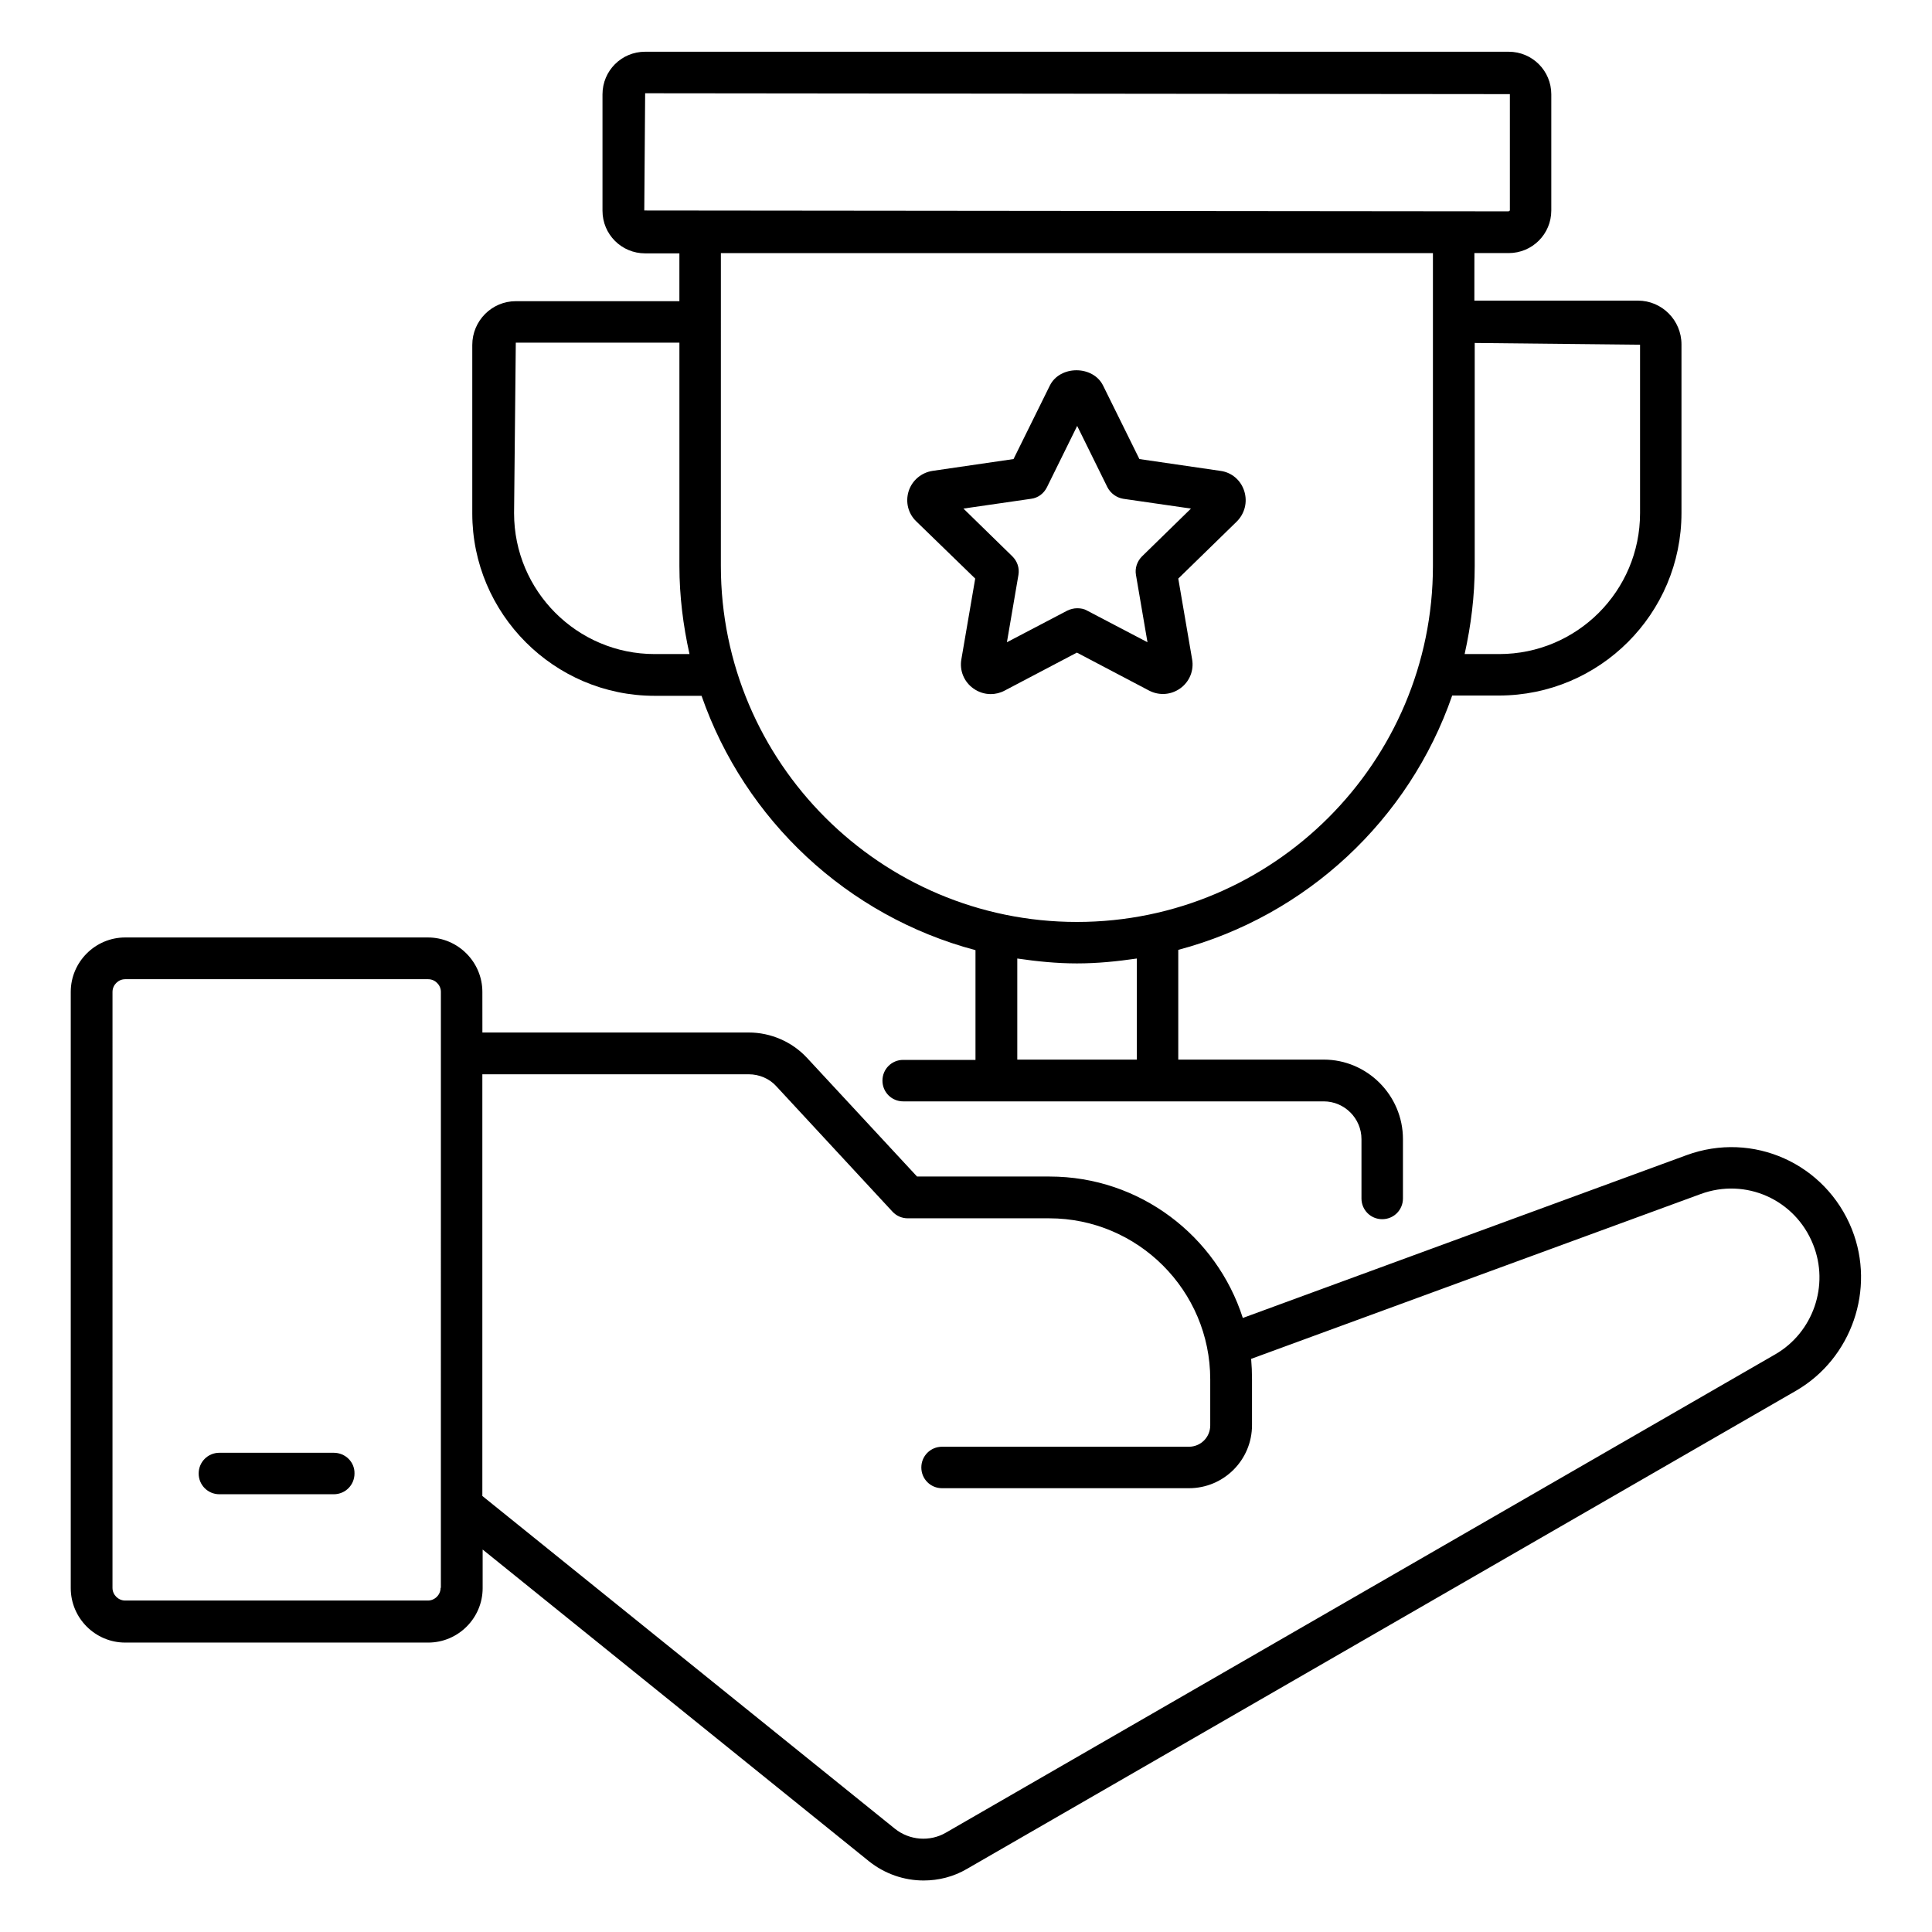
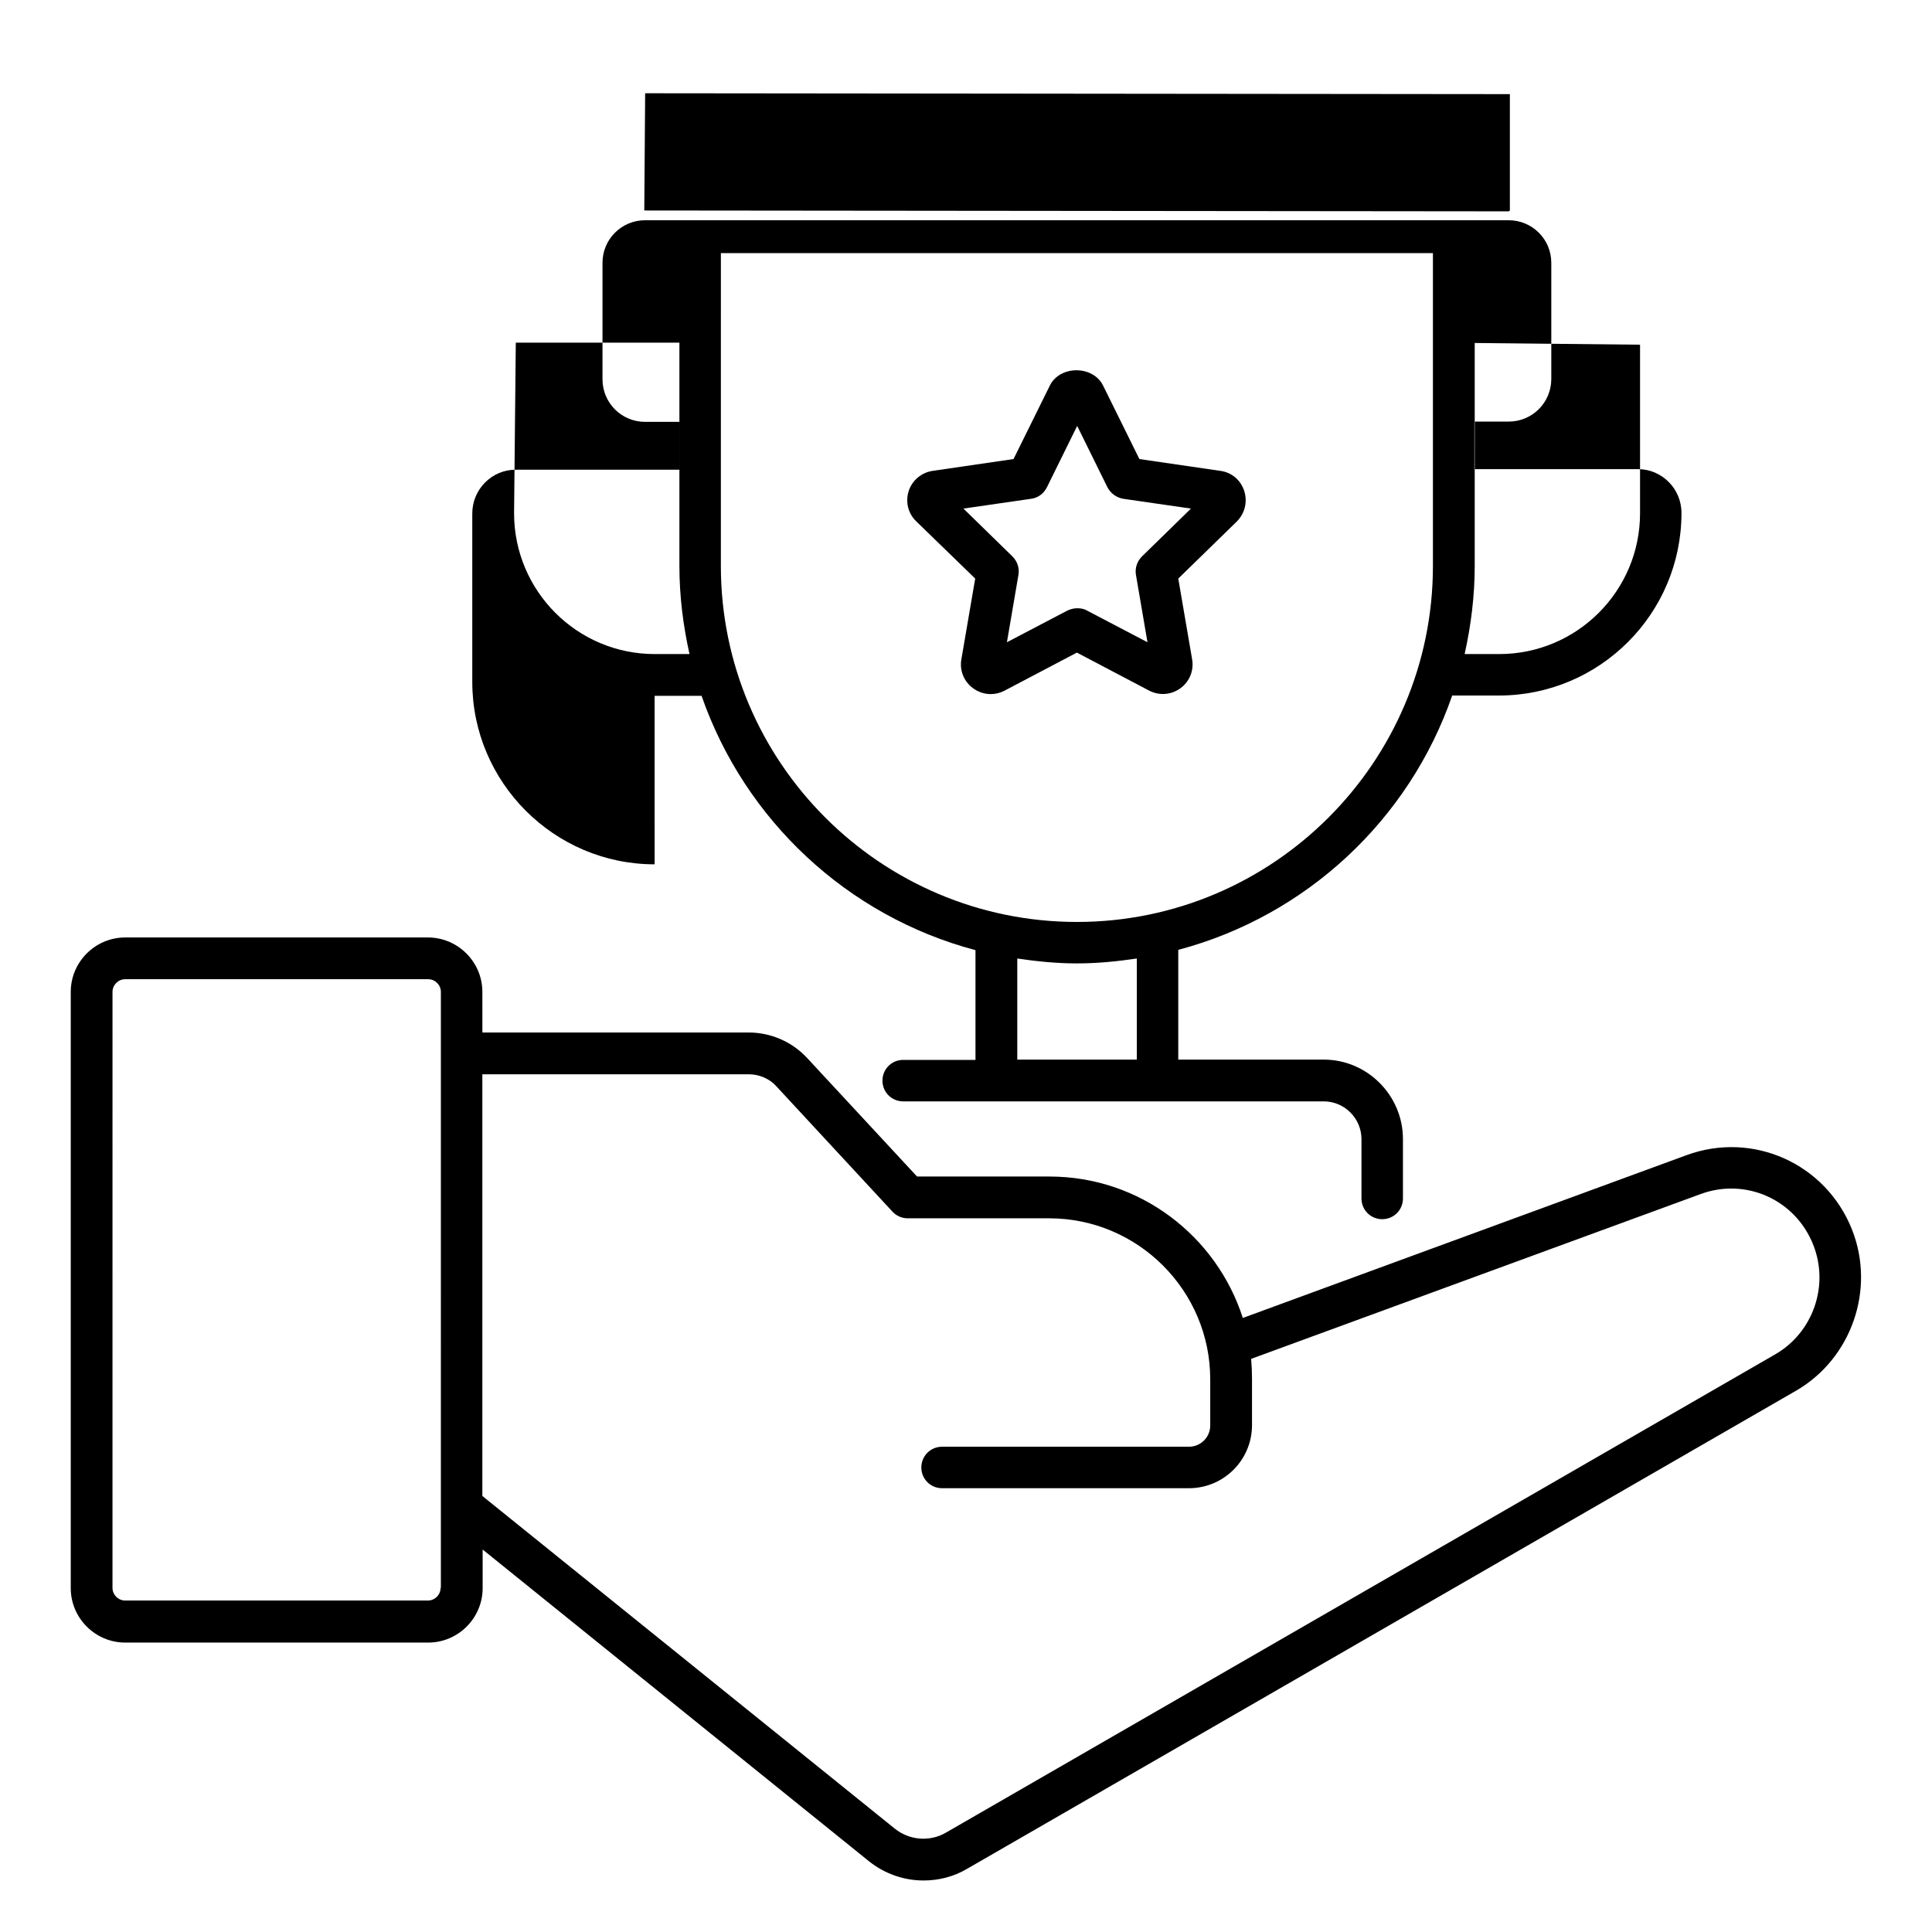
<svg xmlns="http://www.w3.org/2000/svg" fill="#000000" width="800px" height="800px" version="1.1" viewBox="144 144 512 512">
  <g>
    <path d="m634.8 469.84c-6.945-17.48-26.258-26.184-43.891-19.695l-117.55 43.129c-6.945-21.68-27.25-37.48-51.219-37.48h-35.113l-29.16-31.449c-3.969-4.273-9.617-6.719-15.418-6.719h-70.609l-0.008-10.762c0-7.938-6.488-14.426-14.426-14.426h-80.23c-7.938 0-14.426 6.488-14.426 14.426v158.01c0 7.938 6.488 14.426 14.426 14.426h80.305c7.938 0 14.426-6.488 14.426-14.426v-10.23l102.36 82.594c4.199 3.359 9.312 5.113 14.504 5.113 3.969 0 7.938-0.992 11.449-3.055l219.84-126.79c14.66-8.543 20.996-26.863 14.738-42.664zm-374.04 94.961c0 1.832-1.527 3.359-3.359 3.359h-80.23c-1.832 0-3.359-1.527-3.359-3.359l0.004-157.94c0-1.832 1.527-3.359 3.359-3.359h80.305c1.832 0 3.359 1.527 3.359 3.359l-0.004 157.94zm353.73-61.906-219.84 126.79c-4.199 2.441-9.617 2.062-13.512-1.07l-109.31-88.168v-111.75h70.609c2.75 0 5.496 1.145 7.328 3.207l30.762 33.207c1.07 1.145 2.519 1.754 4.047 1.754h37.48c23.512 0 42.672 19.16 42.672 42.672v12.215c0 3.129-2.519 5.648-5.648 5.648h-65.418c-3.055 0-5.496 2.441-5.496 5.496 0 3.055 2.441 5.496 5.496 5.496h65.418c9.238 0 16.719-7.481 16.719-16.719v-12.215c0-1.754-0.078-3.586-0.23-5.344l119.08-43.664c11.984-4.426 25.113 1.449 29.848 13.359 4.352 10.84 0 23.285-10 29.086z" />
-     <path d="m232.45 529h-30.305c-3.055 0-5.496 2.441-5.496 5.496s2.441 5.496 5.496 5.496h30.305c3.055 0 5.496-2.441 5.496-5.496 0.074-3.055-2.445-5.496-5.496-5.496z" />
-     <path d="m317.48 328.4h12.441c11.449 32.898 38.625 58.395 72.594 67.402v29.082h-19.16c-3.055 0-5.496 2.441-5.496 5.496 0 3.055 2.441 5.496 5.496 5.496h111.45c5.496 0 10 4.504 10 10v15.727c0 3.055 2.441 5.496 5.496 5.496 3.055 0 5.496-2.441 5.496-5.496v-15.727c0-11.602-9.465-21.07-20.992-21.07h-38.551v-29.082c33.969-9.008 61.219-34.504 72.594-67.402h12.367c26.719 0 48.395-21.68 48.395-48.395v-44.656c0-6.414-5.191-11.602-11.527-11.602h-43.359l0.008-12.598h9.082c6.258 0 11.297-5.039 11.297-11.297v-30.766c0-6.258-5.039-11.297-11.297-11.297h-228.85c-6.258 0-11.297 5.039-11.297 11.297v30.84c0 6.258 5.039 11.297 11.297 11.297h9.082v12.672h-43.359c-6.336 0-11.527 5.191-11.527 11.602v44.656c0.004 26.566 21.684 48.324 48.324 48.324zm127.79 96.41h-31.68v-26.793c5.191 0.762 10.457 1.297 15.801 1.297 5.418 0 10.688-0.535 15.879-1.297zm133.36-189.46v44.656c0 20.609-16.719 37.328-37.328 37.328h-9.16c1.68-7.559 2.672-15.344 2.672-23.359v-59.082zm-263.89-35.57 0.23-31.066 229.16 0.23v30.84l-0.309 0.223zm209 11.297v82.898c0 51.984-42.289 94.352-94.352 94.352-51.984 0-94.352-42.289-94.352-94.352l0.004-82.898zm-243.05 23.738h43.359v59.16c0 8.016 0.992 15.801 2.672 23.359h-9.238c-20.535 0-37.25-16.719-37.25-37.328z" />
+     <path d="m317.48 328.4h12.441c11.449 32.898 38.625 58.395 72.594 67.402v29.082h-19.16c-3.055 0-5.496 2.441-5.496 5.496 0 3.055 2.441 5.496 5.496 5.496h111.45c5.496 0 10 4.504 10 10v15.727c0 3.055 2.441 5.496 5.496 5.496 3.055 0 5.496-2.441 5.496-5.496v-15.727c0-11.602-9.465-21.07-20.992-21.07h-38.551v-29.082c33.969-9.008 61.219-34.504 72.594-67.402h12.367c26.719 0 48.395-21.68 48.395-48.395c0-6.414-5.191-11.602-11.527-11.602h-43.359l0.008-12.598h9.082c6.258 0 11.297-5.039 11.297-11.297v-30.766c0-6.258-5.039-11.297-11.297-11.297h-228.85c-6.258 0-11.297 5.039-11.297 11.297v30.84c0 6.258 5.039 11.297 11.297 11.297h9.082v12.672h-43.359c-6.336 0-11.527 5.191-11.527 11.602v44.656c0.004 26.566 21.684 48.324 48.324 48.324zm127.79 96.41h-31.68v-26.793c5.191 0.762 10.457 1.297 15.801 1.297 5.418 0 10.688-0.535 15.879-1.297zm133.36-189.46v44.656c0 20.609-16.719 37.328-37.328 37.328h-9.16c1.68-7.559 2.672-15.344 2.672-23.359v-59.082zm-263.89-35.57 0.23-31.066 229.16 0.23v30.84l-0.309 0.223zm209 11.297v82.898c0 51.984-42.289 94.352-94.352 94.352-51.984 0-94.352-42.289-94.352-94.352l0.004-82.898zm-243.05 23.738h43.359v59.16c0 8.016 0.992 15.801 2.672 23.359h-9.238c-20.535 0-37.25-16.719-37.25-37.328z" />
    <path d="m402.44 297.33-3.664 21.375c-0.535 2.977 0.688 5.953 3.129 7.711 1.375 0.992 2.977 1.527 4.656 1.527 1.223 0 2.519-0.305 3.664-0.918l19.16-10.078 19.16 10.078c2.672 1.375 5.801 1.145 8.246-0.609 2.441-1.754 3.664-4.734 3.129-7.711l-3.664-21.375 15.496-15.113c2.137-2.137 2.902-5.191 1.984-8.09-0.918-2.902-3.359-4.961-6.336-5.344l-21.449-3.129-9.617-19.465c-2.672-5.418-11.449-5.418-14.121 0l-9.617 19.465-21.449 3.129c-2.977 0.457-5.418 2.519-6.336 5.344-0.918 2.902-0.152 5.953 1.984 8.016zm14.809-21.145c1.832-0.23 3.359-1.375 4.199-3.055l8.016-16.258 8.016 16.258c0.84 1.602 2.367 2.75 4.199 3.055l17.938 2.594-12.977 12.672c-1.297 1.297-1.91 3.129-1.602 4.887l3.055 17.863-16.031-8.398c-0.762-0.457-1.68-0.609-2.594-0.609-0.918 0-1.754 0.23-2.594 0.609l-16.031 8.398 3.055-17.863c0.305-1.832-0.305-3.586-1.602-4.887l-12.977-12.672z" />
  </g>
</svg>